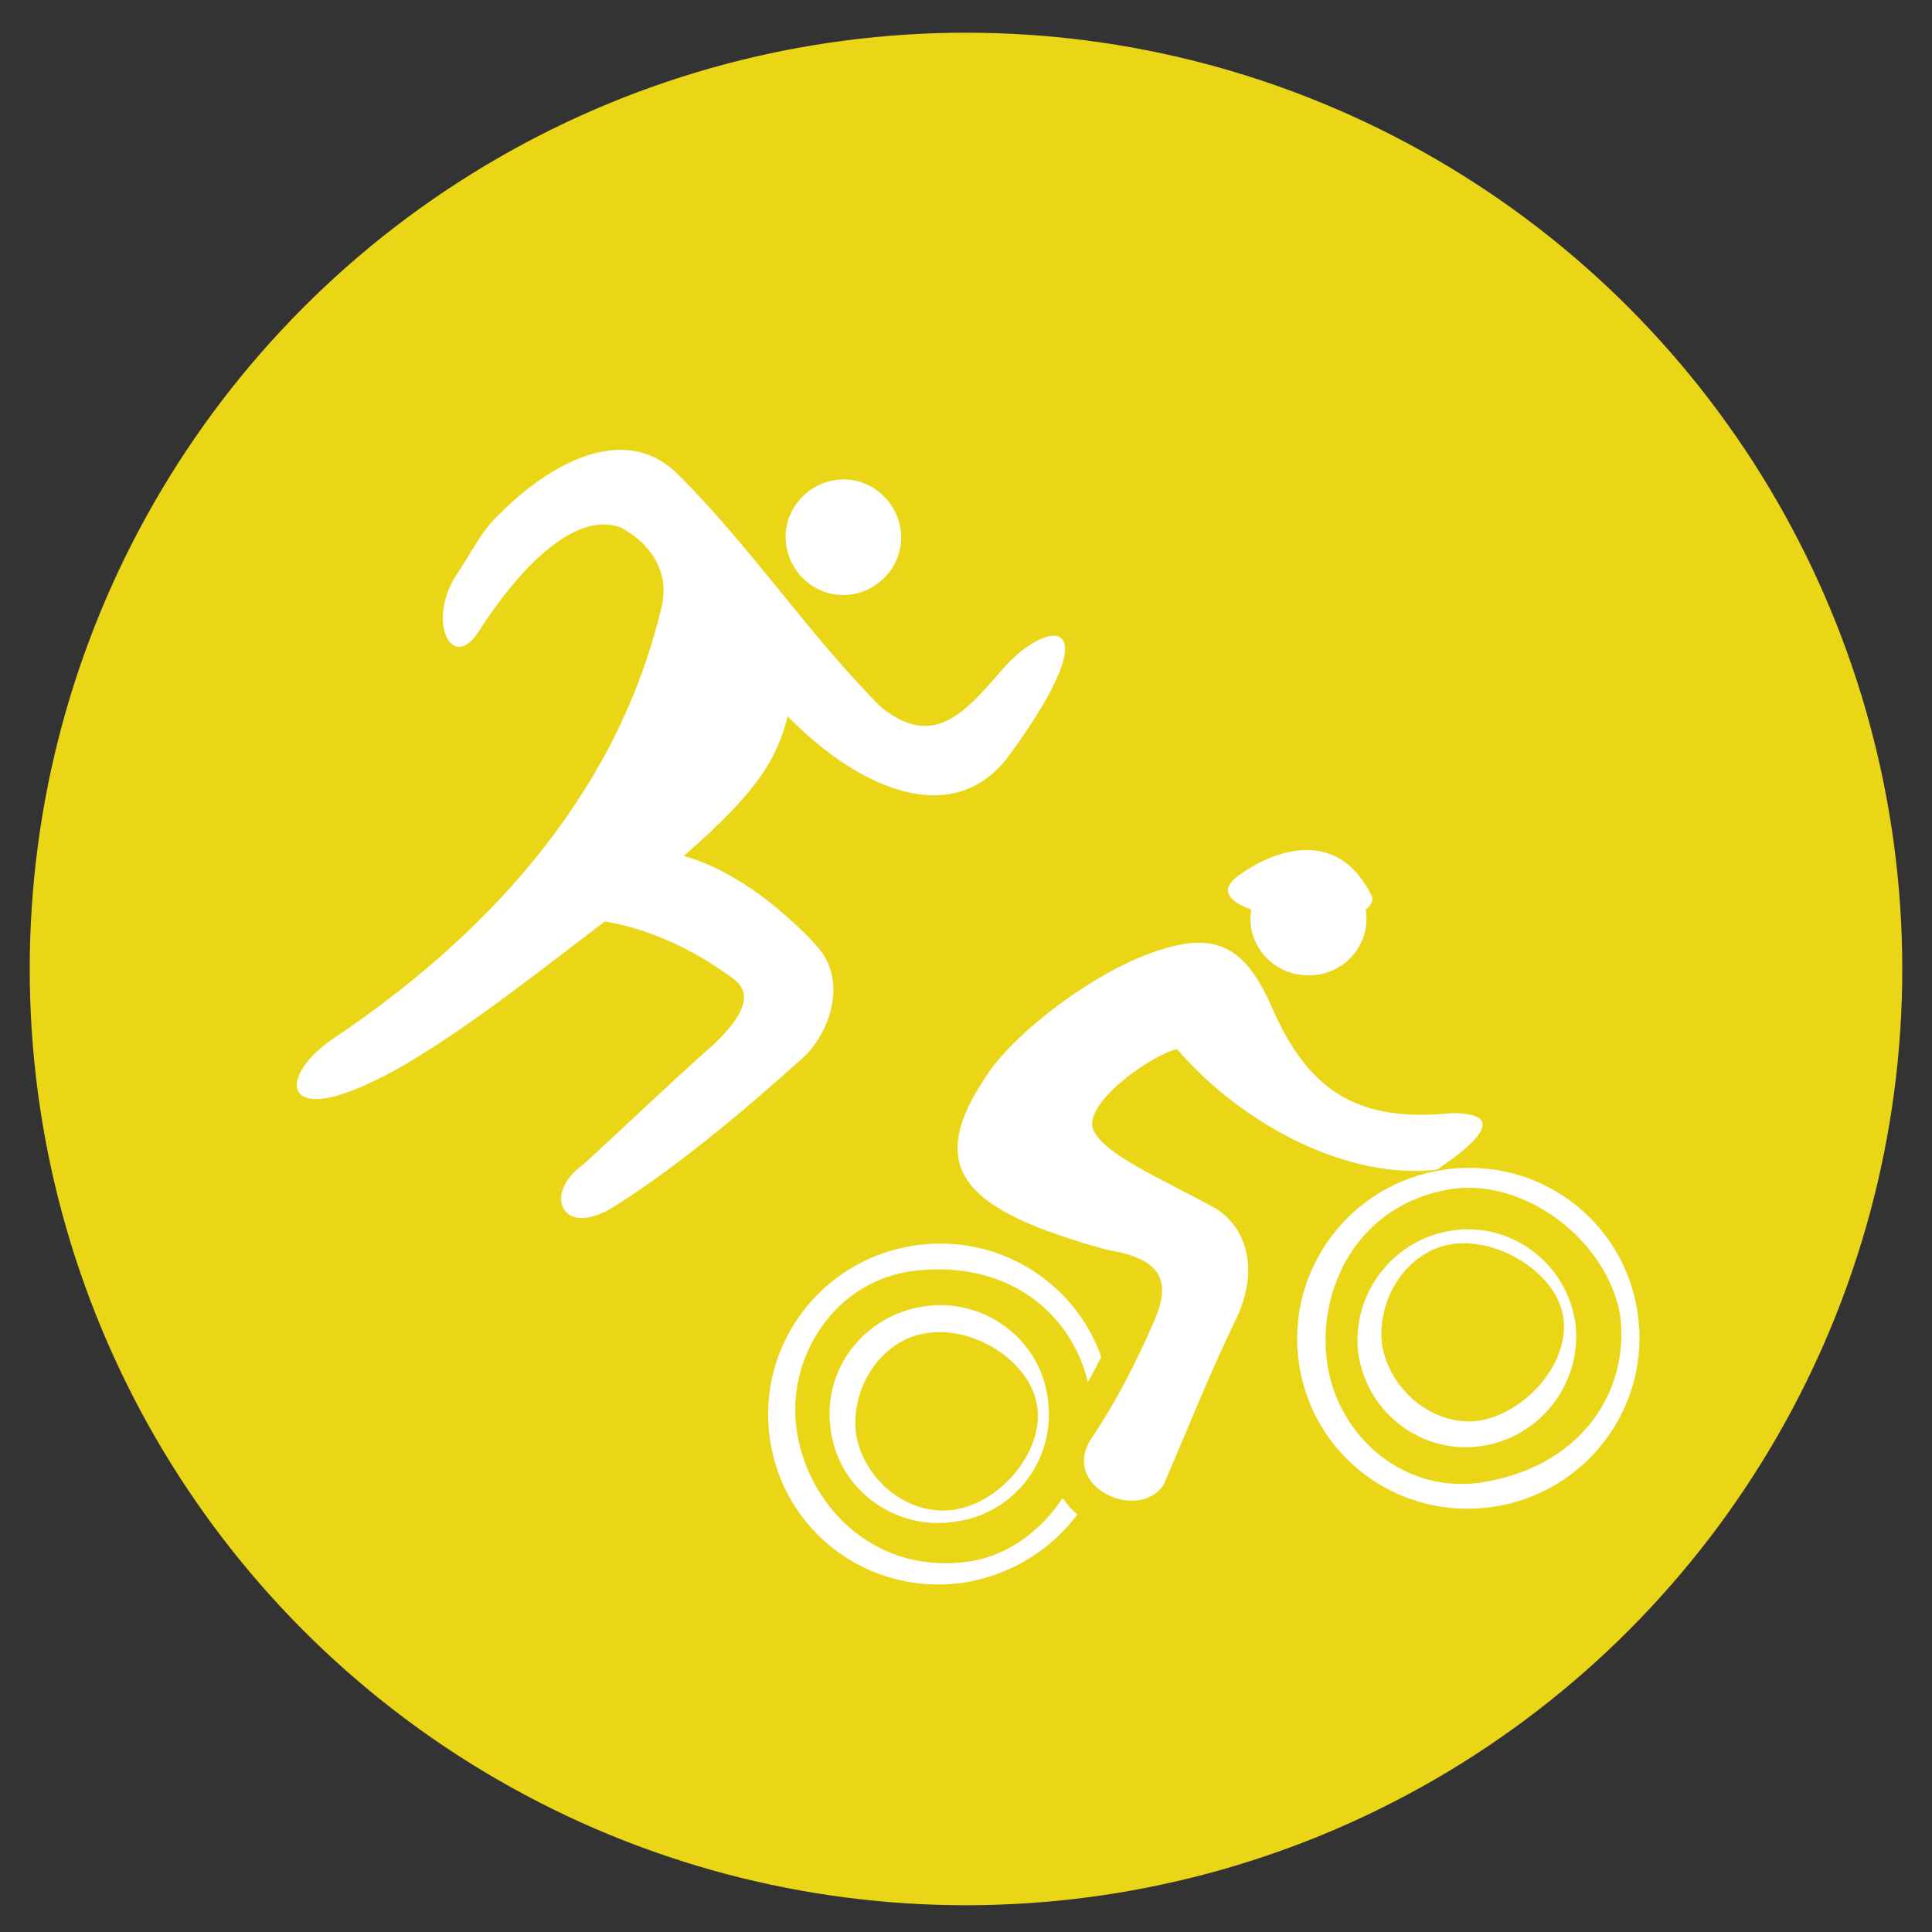
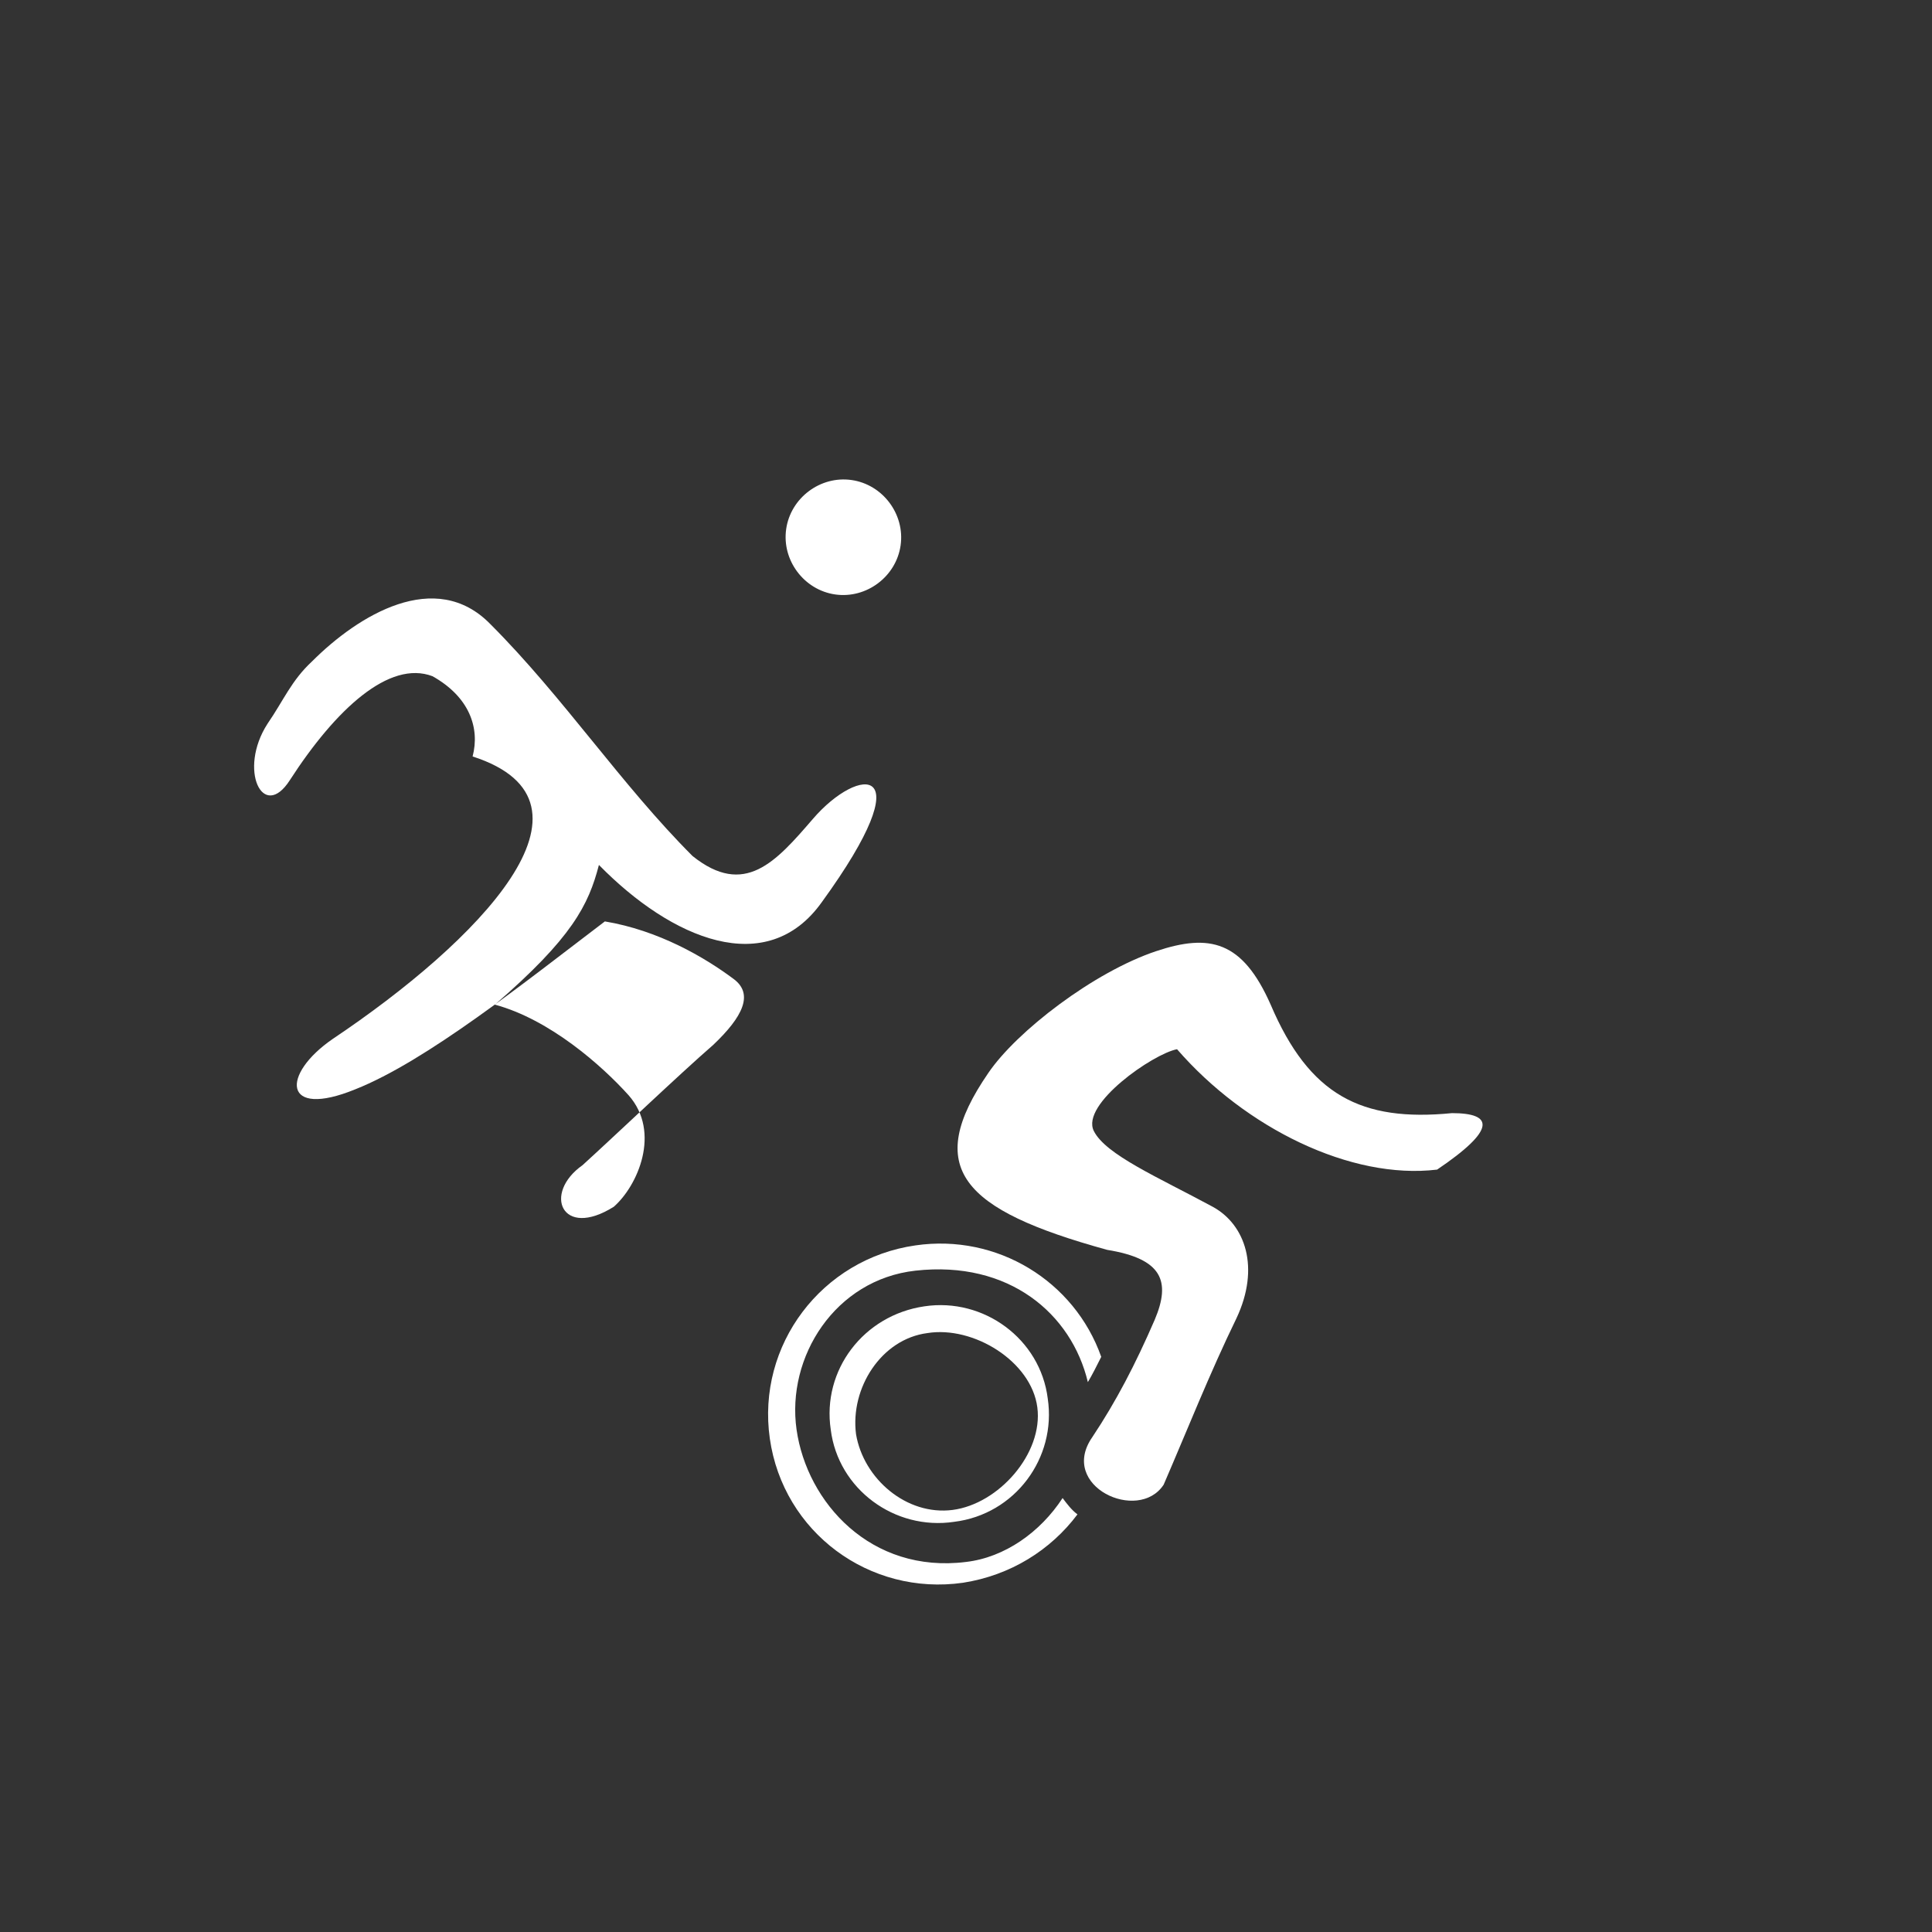
<svg xmlns="http://www.w3.org/2000/svg" version="1.1" id="DUATLÓN" x="0px" y="0px" viewBox="0 0 130 130" style="enable-background:new 0 0 130 130;" xml:space="preserve">
  <rect x="0" y="0" width="130" height="130" fill="#333333" stroke="none" />
  <style type="text/css">
	.st0{fill:#EAD617;}
	.st1{fill-rule:evenodd;clip-rule:evenodd;fill:#FFFFFF;}
</style>
  <g>
    <g>
-       <circle class="st0" cx="65" cy="65.2" r="63" />
-     </g>
+       </g>
    <g>
      <g>
        <path class="st1" d="M64.1,101.6c3.1-0.4,6.1-3.8,5.7-6.9c-0.4-3.1-4.3-5.5-7.4-5c-3.1,0.4-5.2,3.7-4.8,6.8     C58.1,99.5,61,102,64.1,101.6L64.1,101.6L64.1,101.6z M64.2,102.4L64.2,102.4c-4,0.6-7.8-2.2-8.3-6.2c-0.6-4,2.2-7.7,6.3-8.3     c4-0.6,7.8,2.2,8.3,6.2C71.1,98.1,68.3,101.9,64.2,102.4L64.2,102.4z M65,105.1c2.6-0.3,5-2,6.5-4.3c0.3,0.4,0.6,0.8,1,1.1     c-1.8,2.4-4.5,4.1-7.7,4.6c-6.3,0.9-12.1-3.4-13-9.7c-0.9-6.3,3.5-12.1,9.8-13c5.5-0.8,10.7,2.4,12.5,7.5     c-0.3,0.6-0.6,1.2-0.9,1.7c-1.1-4.6-5.3-8.2-11.6-7.5c-5.4,0.6-8.7,5.8-8,10.7C54.3,101.1,58.6,105.9,65,105.1L65,105.1z" />
-         <path class="st1" d="M97.8,83.7c3.1-0.4,7,2,7.4,5c0.4,3.1-2.6,6.4-5.7,6.9c-3.1,0.4-6-2.1-6.5-5.1     C92.6,87.4,94.7,84.1,97.8,83.7L97.8,83.7L97.8,83.7z M97.7,82.8L97.7,82.8c-4,0.6-6.8,4.3-6.3,8.3c0.6,4,4.3,6.8,8.3,6.2     c4-0.6,6.8-4.3,6.3-8.3C105.4,85,101.7,82.2,97.7,82.8L97.7,82.8z M97.2,78.7L97.2,78.7c-6.3,0.9-10.7,6.7-9.8,13     c0.9,6.3,6.7,10.6,13,9.7c6.3-0.9,10.7-6.7,9.8-13C109.3,82.1,103.5,77.8,97.2,78.7L97.2,78.7z M97.7,80L97.7,80     c-6.4,1-9.1,6.8-8.4,11.7c0.7,5,5.3,9,10.7,8c6.7-1.2,9.7-6.4,9-11.3C108.1,83.5,102.7,79.3,97.7,80z" />
        <path class="st1" d="M73.5,96.7c1.6-2.4,2.9-4.9,4.2-7.9c1.1-2.6,0.5-4.1-3.2-4.7c-9.8-2.7-12.4-5.5-8-11.9     c1.9-2.8,7.1-6.8,11.3-8.2c3.6-1.2,5.8-0.7,7.7,3.6c2.6,6.1,6.1,7.9,12.2,7.3c2.8,0,3,1.1-1,3.8c-5.8,0.7-12.9-2.8-17.5-8.1     c-1.6,0.3-6.5,3.7-5.6,5.5c0.8,1.6,4.3,3.1,8,5.1c2.2,1.2,3.2,4.1,1.6,7.5c-1.8,3.7-3.3,7.5-4.9,11.2     C76.6,102.5,71.2,100,73.5,96.7L73.5,96.7z" />
-         <path class="st1" d="M91.9,61.2c0.4,2.5-1.7,4.7-4.3,4.4c-2.2-0.2-3.8-2.3-3.4-4.4c-1.4-0.5-2.1-1.2-1.1-2.1c1.6-1.3,6.5-4,9.1,1     C92.5,60.5,92.3,60.9,91.9,61.2L91.9,61.2z" />
      </g>
      <g>
-         <path class="st1" d="M22.4,69.9c-3.5,2.4-3.4,5.4,1.5,3.4c4.8-1.9,11.4-7.2,16.8-11.3c3.6,0.6,6.7,2.4,8.7,3.9     c1.3,1,0.6,2.5-1.4,4.4c-2.3,2-6.6,6.1-8.8,8.1c-2.7,1.9-1.4,5,2.1,2.8c4-2.5,8.6-6.3,12.7-10c1.6-1.4,3.2-5,1-7.5     c-1.8-2-5.3-5.1-9-6.1c5.2-4.5,6.3-6.7,7-9.4c4.9,5,11.3,7.7,15,2.5c6.9-9.5,2.5-9.2-0.6-5.6c-2.5,2.9-4.6,5.3-8.1,2.5     c-4.8-4.8-8.7-10.7-13.6-15.6c-3.7-3.8-8.9-0.6-12,2.5c-1.4,1.3-1.9,2.6-3,4.2c-2,3.1-0.3,6.6,1.5,3.8c3.1-4.8,6.7-8.1,9.6-7     c2.5,1.4,3.2,3.5,2.7,5.4C41.4,54,32.1,63.4,22.4,69.9L22.4,69.9z" />
+         <path class="st1" d="M22.4,69.9c-3.5,2.4-3.4,5.4,1.5,3.4c4.8-1.9,11.4-7.2,16.8-11.3c3.6,0.6,6.7,2.4,8.7,3.9     c1.3,1,0.6,2.5-1.4,4.4c-2.3,2-6.6,6.1-8.8,8.1c-2.7,1.9-1.4,5,2.1,2.8c1.6-1.4,3.2-5,1-7.5     c-1.8-2-5.3-5.1-9-6.1c5.2-4.5,6.3-6.7,7-9.4c4.9,5,11.3,7.7,15,2.5c6.9-9.5,2.5-9.2-0.6-5.6c-2.5,2.9-4.6,5.3-8.1,2.5     c-4.8-4.8-8.7-10.7-13.6-15.6c-3.7-3.8-8.9-0.6-12,2.5c-1.4,1.3-1.9,2.6-3,4.2c-2,3.1-0.3,6.6,1.5,3.8c3.1-4.8,6.7-8.1,9.6-7     c2.5,1.4,3.2,3.5,2.7,5.4C41.4,54,32.1,63.4,22.4,69.9L22.4,69.9z" />
        <path class="st1" d="M57.3,32.3c2.1,0.3,3.6,2.3,3.3,4.4c-0.3,2.1-2.3,3.6-4.4,3.3c-2.1-0.3-3.6-2.3-3.3-4.4     C53.2,33.5,55.2,32,57.3,32.3L57.3,32.3z" />
      </g>
    </g>
  </g>
</svg>